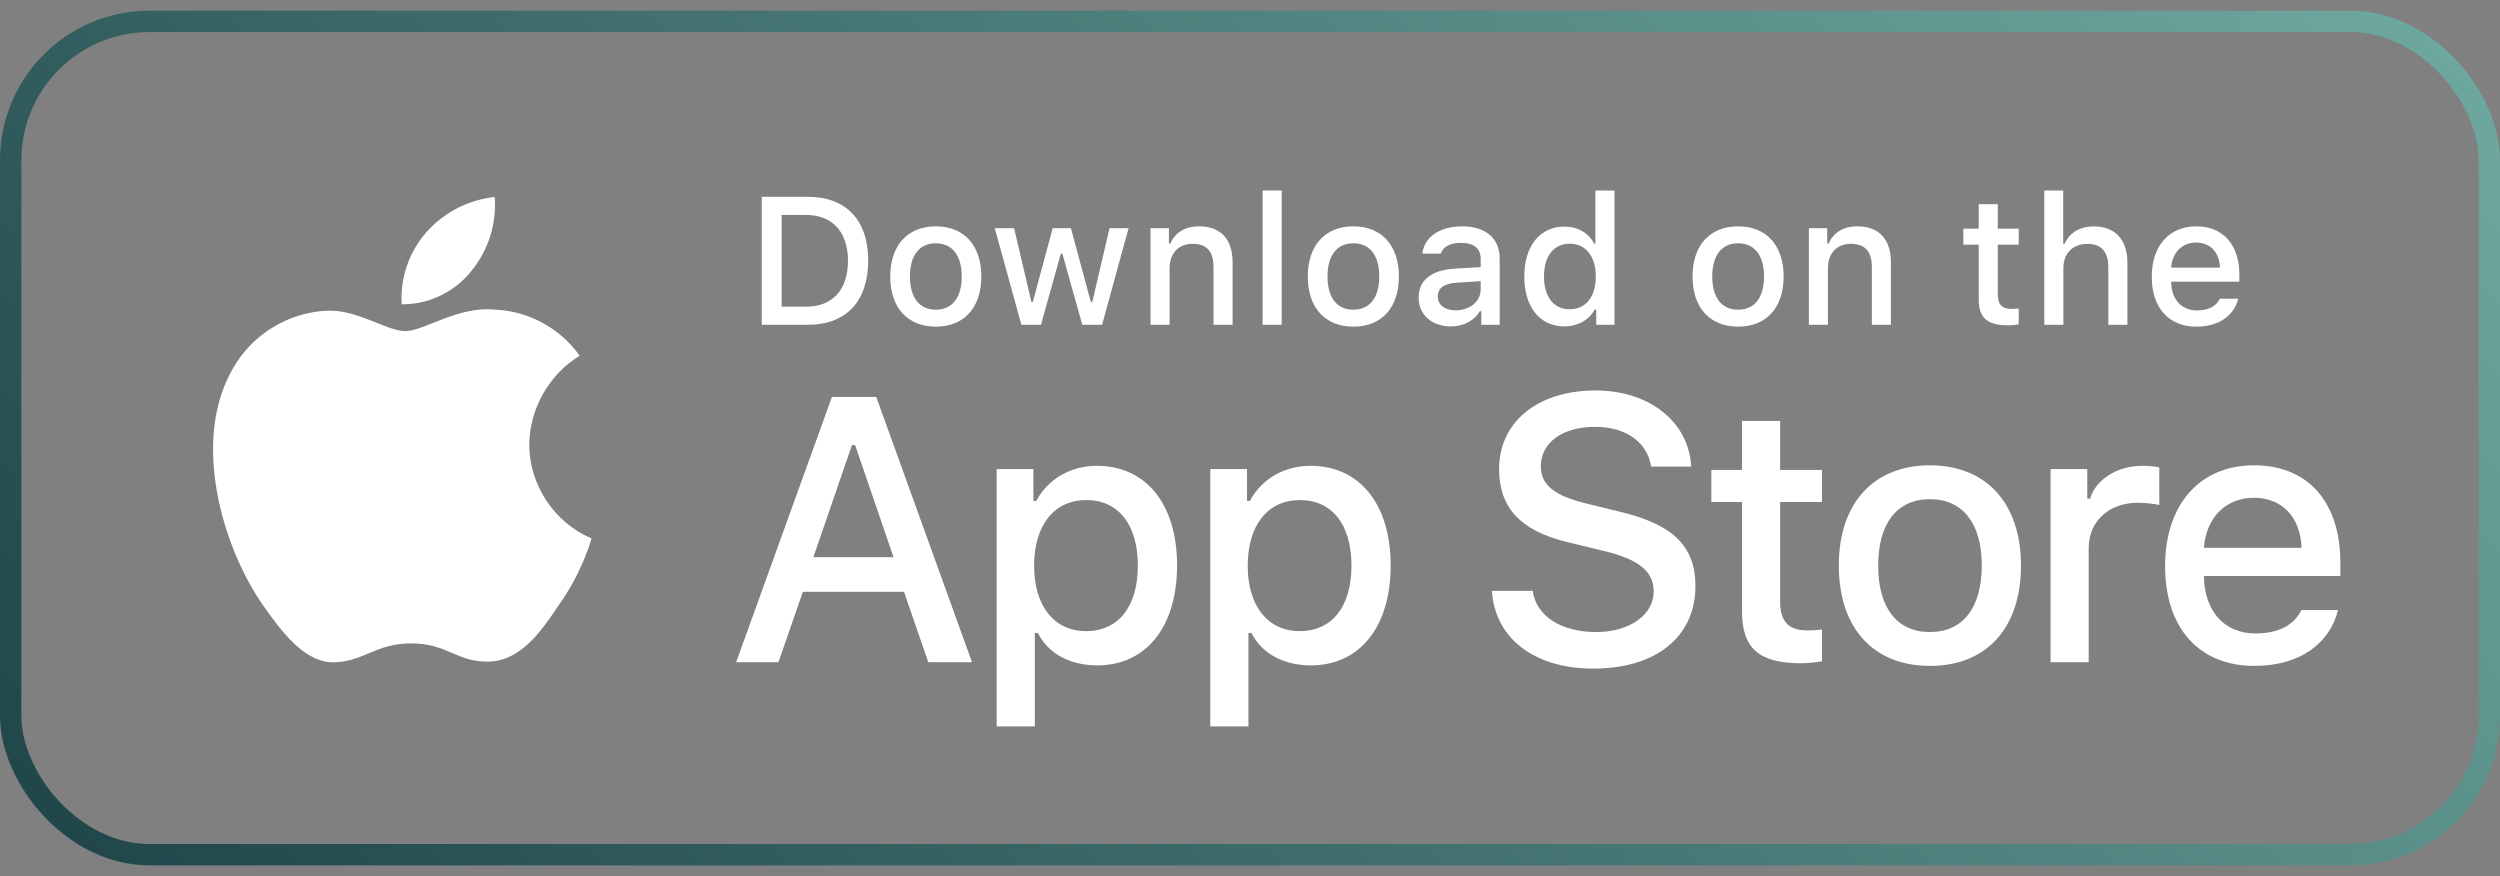
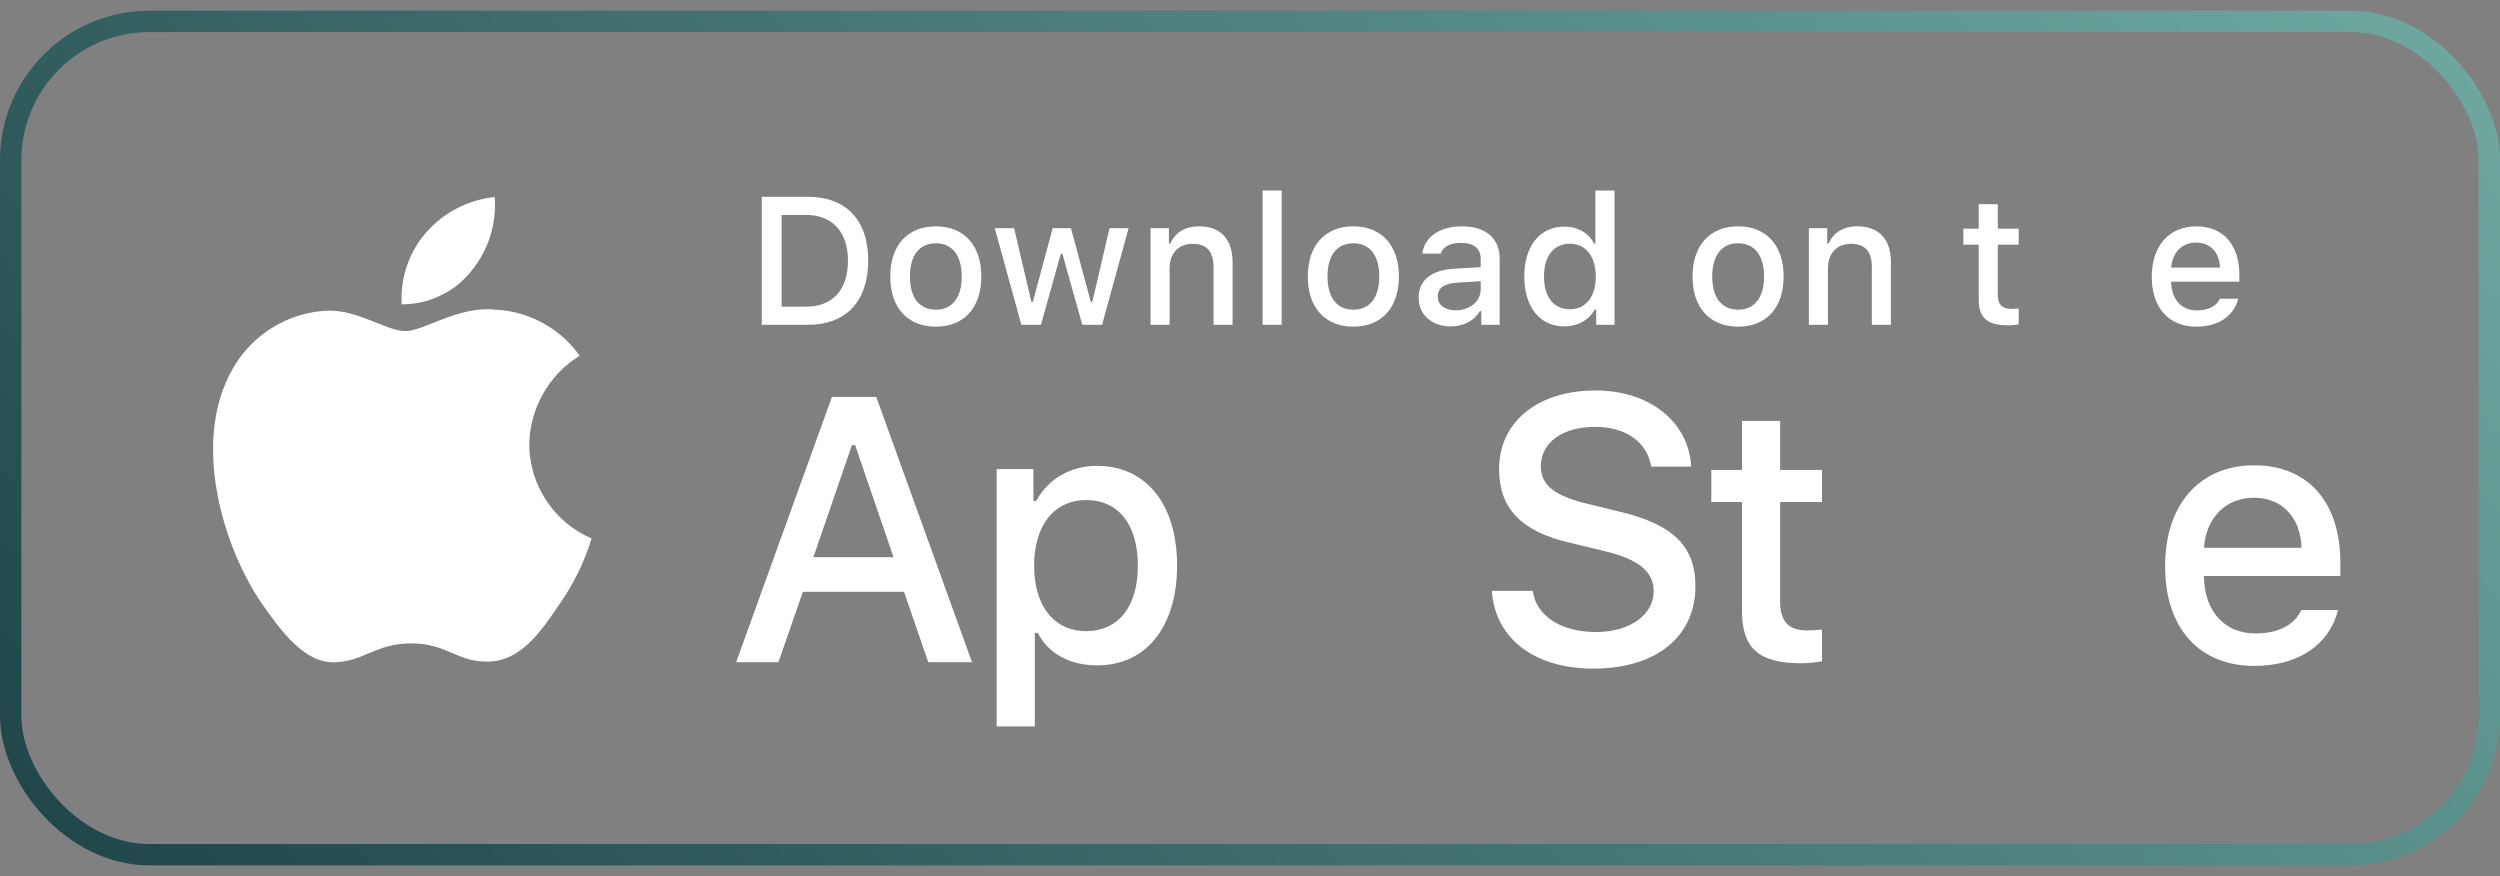
<svg xmlns="http://www.w3.org/2000/svg" width="117" height="41" viewBox="0 0 117 41" fill="none">
  <rect x="0" y="0" width="117" height="41" fill="#808080" stroke="none" />
  <rect x="0.5" y="1" width="116" height="39" rx="6.5" stroke="url(#paint0_linear_2503_245)" />
  <path d="M81.526 19.701V21.992H80.09V23.494H81.526V28.599C81.526 30.343 82.314 31.04 84.298 31.04C84.647 31.04 84.979 30.998 85.269 30.948V29.463C85.02 29.488 84.863 29.504 84.589 29.504C83.701 29.504 83.31 29.089 83.31 28.143V23.494H85.269V21.992H83.31V19.701H81.526Z" fill="white" />
-   <path d="M90.323 31.164C92.963 31.164 94.582 29.396 94.582 26.466C94.582 23.552 92.954 21.776 90.323 21.776C87.683 21.776 86.057 23.552 86.057 26.466C86.057 29.396 87.675 31.164 90.323 31.164ZM90.323 29.579C88.771 29.579 87.899 28.442 87.899 26.466C87.899 24.507 88.771 23.362 90.323 23.362C91.867 23.362 92.747 24.507 92.747 26.466C92.747 28.433 91.867 29.579 90.323 29.579Z" fill="white" />
-   <path d="M95.966 30.99H97.751V25.653C97.751 24.383 98.706 23.528 100.059 23.528C100.374 23.528 100.905 23.586 101.055 23.636V21.876C100.864 21.826 100.524 21.801 100.258 21.801C99.079 21.801 98.075 22.448 97.817 23.337H97.685V21.951H95.966V30.99Z" fill="white" />
  <path d="M105.486 23.295C106.806 23.295 107.669 24.217 107.711 25.636H103.145C103.245 24.225 104.166 23.295 105.486 23.295ZM107.702 28.55C107.37 29.255 106.632 29.645 105.552 29.645C104.125 29.645 103.203 28.641 103.145 27.055V26.956H109.529V26.333C109.529 23.494 108.009 21.776 105.494 21.776C102.946 21.776 101.327 23.611 101.327 26.499C101.327 29.388 102.913 31.164 105.503 31.164C107.57 31.164 109.014 30.168 109.421 28.55H107.702Z" fill="white" />
  <path d="M69.822 27.652C69.96 29.872 71.809 31.291 74.563 31.291C77.505 31.291 79.346 29.803 79.346 27.428C79.346 25.561 78.297 24.529 75.75 23.935L74.382 23.6C72.764 23.221 72.111 22.713 72.111 21.827C72.111 20.709 73.126 19.977 74.649 19.977C76.094 19.977 77.092 20.692 77.273 21.836H79.148C79.037 19.745 77.195 18.274 74.674 18.274C71.964 18.274 70.158 19.745 70.158 21.956C70.158 23.78 71.181 24.864 73.427 25.389L75.027 25.776C76.671 26.163 77.393 26.731 77.393 27.678C77.393 28.779 76.257 29.579 74.709 29.579C73.048 29.579 71.895 28.831 71.732 27.652H69.822Z" fill="white" />
  <path d="M51.335 21.801C50.106 21.801 49.044 22.415 48.496 23.445H48.363V21.951H46.645V33.995H48.429V29.62H48.571C49.044 30.575 50.065 31.14 51.351 31.14C53.634 31.14 55.087 29.338 55.087 26.466C55.087 23.594 53.634 21.801 51.335 21.801ZM50.828 29.537C49.334 29.537 48.396 28.359 48.396 26.474C48.396 24.582 49.334 23.403 50.837 23.403C52.347 23.403 53.252 24.557 53.252 26.466C53.252 28.384 52.347 29.537 50.828 29.537Z" fill="white" />
-   <path d="M61.332 21.801C60.103 21.801 59.041 22.415 58.493 23.445H58.36V21.951H56.642V33.995H58.426V29.62H58.567C59.041 30.575 60.062 31.14 61.348 31.14C63.631 31.14 65.084 29.338 65.084 26.466C65.084 23.594 63.631 21.801 61.332 21.801ZM60.825 29.537C59.331 29.537 58.393 28.359 58.393 26.474C58.393 24.582 59.331 23.403 60.834 23.403C62.344 23.403 63.249 24.557 63.249 26.466C63.249 28.384 62.344 29.537 60.825 29.537Z" fill="white" />
  <path d="M43.443 30.99H45.49L41.008 18.575H38.935L34.452 30.99H36.431L37.575 27.695H42.307L43.443 30.99ZM39.872 20.829H40.019L41.817 26.077H38.066L39.872 20.829Z" fill="white" />
  <path d="M35.651 9.211V15.2H37.814C39.598 15.2 40.632 14.1 40.632 12.187C40.632 10.303 39.59 9.211 37.814 9.211H35.651ZM36.581 10.058H37.71C38.951 10.058 39.685 10.846 39.685 12.199C39.685 13.573 38.963 14.353 37.71 14.353H36.581V10.058Z" fill="white" />
  <path d="M43.797 15.287C45.117 15.287 45.926 14.403 45.926 12.938C45.926 11.481 45.113 10.593 43.797 10.593C42.477 10.593 41.664 11.481 41.664 12.938C41.664 14.403 42.473 15.287 43.797 15.287ZM43.797 14.494C43.021 14.494 42.585 13.926 42.585 12.938C42.585 11.959 43.021 11.386 43.797 11.386C44.569 11.386 45.009 11.959 45.009 12.938C45.009 13.922 44.569 14.494 43.797 14.494Z" fill="white" />
  <path d="M52.818 10.68H51.926L51.121 14.129H51.05L50.12 10.68H49.266L48.336 14.129H48.269L47.46 10.68H46.555L47.8 15.2H48.718L49.647 11.871H49.718L50.652 15.2H51.577L52.818 10.68Z" fill="white" />
  <path d="M53.846 15.2H54.738V12.556C54.738 11.851 55.157 11.411 55.817 11.411C56.477 11.411 56.793 11.772 56.793 12.498V15.2H57.685V12.274C57.685 11.199 57.129 10.593 56.12 10.593C55.44 10.593 54.991 10.896 54.771 11.398H54.705V10.68H53.846V15.2Z" fill="white" />
  <path d="M59.09 15.2H59.983V8.916H59.09V15.2Z" fill="white" />
  <path d="M63.339 15.287C64.658 15.287 65.468 14.403 65.468 12.938C65.468 11.481 64.654 10.593 63.339 10.593C62.019 10.593 61.205 11.481 61.205 12.938C61.205 14.403 62.015 15.287 63.339 15.287ZM63.339 14.494C62.562 14.494 62.127 13.926 62.127 12.938C62.127 11.959 62.562 11.386 63.339 11.386C64.111 11.386 64.55 11.959 64.55 12.938C64.55 13.922 64.111 14.494 63.339 14.494Z" fill="white" />
  <path d="M68.126 14.523C67.641 14.523 67.288 14.287 67.288 13.88C67.288 13.482 67.57 13.27 68.193 13.229L69.297 13.158V13.536C69.297 14.096 68.799 14.523 68.126 14.523ZM67.898 15.275C68.492 15.275 68.986 15.017 69.255 14.565H69.326V15.2H70.185V12.112C70.185 11.158 69.546 10.593 68.413 10.593C67.388 10.593 66.657 11.091 66.566 11.867H67.429C67.529 11.548 67.873 11.365 68.371 11.365C68.981 11.365 69.297 11.635 69.297 12.112V12.502L68.073 12.573C66.998 12.639 66.392 13.108 66.392 13.922C66.392 14.748 67.027 15.275 67.898 15.275Z" fill="white" />
  <path d="M73.213 15.275C73.836 15.275 74.363 14.98 74.633 14.486H74.703V15.2H75.558V8.916H74.666V11.398H74.6C74.355 10.9 73.832 10.605 73.213 10.605C72.072 10.605 71.337 11.51 71.337 12.938C71.337 14.37 72.064 15.275 73.213 15.275ZM73.466 11.406C74.213 11.406 74.683 12 74.683 12.942C74.683 13.888 74.218 14.474 73.466 14.474C72.711 14.474 72.259 13.897 72.259 12.938C72.259 11.988 72.715 11.406 73.466 11.406Z" fill="white" />
  <path d="M81.345 15.287C82.665 15.287 83.474 14.403 83.474 12.938C83.474 11.481 82.66 10.593 81.345 10.593C80.025 10.593 79.211 11.481 79.211 12.938C79.211 14.403 80.021 15.287 81.345 15.287ZM81.345 14.494C80.569 14.494 80.133 13.926 80.133 12.938C80.133 11.959 80.569 11.386 81.345 11.386C82.117 11.386 82.557 11.959 82.557 12.938C82.557 13.922 82.117 14.494 81.345 14.494Z" fill="white" />
  <path d="M84.655 15.2H85.547V12.556C85.547 11.851 85.967 11.411 86.626 11.411C87.286 11.411 87.602 11.772 87.602 12.498V15.2H88.494V12.274C88.494 11.199 87.938 10.593 86.929 10.593C86.249 10.593 85.8 10.896 85.581 11.398H85.514V10.68H84.655V15.2Z" fill="white" />
  <path d="M92.604 9.555V10.701H91.886V11.452H92.604V14.005C92.604 14.876 92.998 15.225 93.99 15.225C94.164 15.225 94.33 15.204 94.476 15.179V14.436C94.351 14.449 94.272 14.457 94.135 14.457C93.691 14.457 93.496 14.249 93.496 13.776V11.452H94.476V10.701H93.496V9.555H92.604Z" fill="white" />
-   <path d="M95.674 15.2H96.566V12.56C96.566 11.876 96.973 11.415 97.703 11.415C98.334 11.415 98.67 11.78 98.67 12.502V15.2H99.562V12.282C99.562 11.207 98.969 10.597 98.006 10.597C97.325 10.597 96.848 10.9 96.628 11.406H96.558V8.916H95.674V15.2Z" fill="white" />
  <path d="M102.781 11.352C103.441 11.352 103.873 11.813 103.894 12.523H101.611C101.661 11.817 102.122 11.352 102.781 11.352ZM103.89 13.98C103.724 14.332 103.354 14.528 102.815 14.528C102.101 14.528 101.64 14.025 101.611 13.233V13.183H104.803V12.872C104.803 11.452 104.043 10.593 102.786 10.593C101.511 10.593 100.702 11.51 100.702 12.955C100.702 14.399 101.495 15.287 102.79 15.287C103.823 15.287 104.545 14.789 104.749 13.98H103.89Z" fill="white" />
  <path d="M24.769 20.801C24.791 19.12 25.693 17.529 27.126 16.649C26.222 15.358 24.709 14.54 23.134 14.491C21.455 14.315 19.827 15.496 18.971 15.496C18.099 15.496 16.782 14.509 15.363 14.538C13.514 14.598 11.79 15.649 10.89 17.266C8.956 20.614 10.399 25.535 12.251 28.242C13.178 29.567 14.261 31.047 15.679 30.995C17.066 30.938 17.584 30.11 19.258 30.11C20.917 30.11 21.403 30.995 22.849 30.962C24.338 30.938 25.275 29.63 26.17 28.293C26.836 27.348 27.348 26.304 27.688 25.2C25.939 24.46 24.771 22.7 24.769 20.801Z" fill="white" />
  <path d="M22.037 12.711C22.849 11.737 23.249 10.485 23.152 9.22C21.912 9.351 20.767 9.943 19.944 10.88C19.14 11.795 18.721 13.025 18.801 14.242C20.041 14.254 21.26 13.678 22.037 12.711Z" fill="white" />
  <defs>
    <linearGradient id="paint0_linear_2503_245" x1="1.09429e-06" y1="38.66" x2="105.063" y2="-59.43" gradientUnits="userSpaceOnUse">
      <stop stop-color="#1F4549" />
      <stop offset="1" stop-color="#86C7BA" />
    </linearGradient>
  </defs>
</svg>